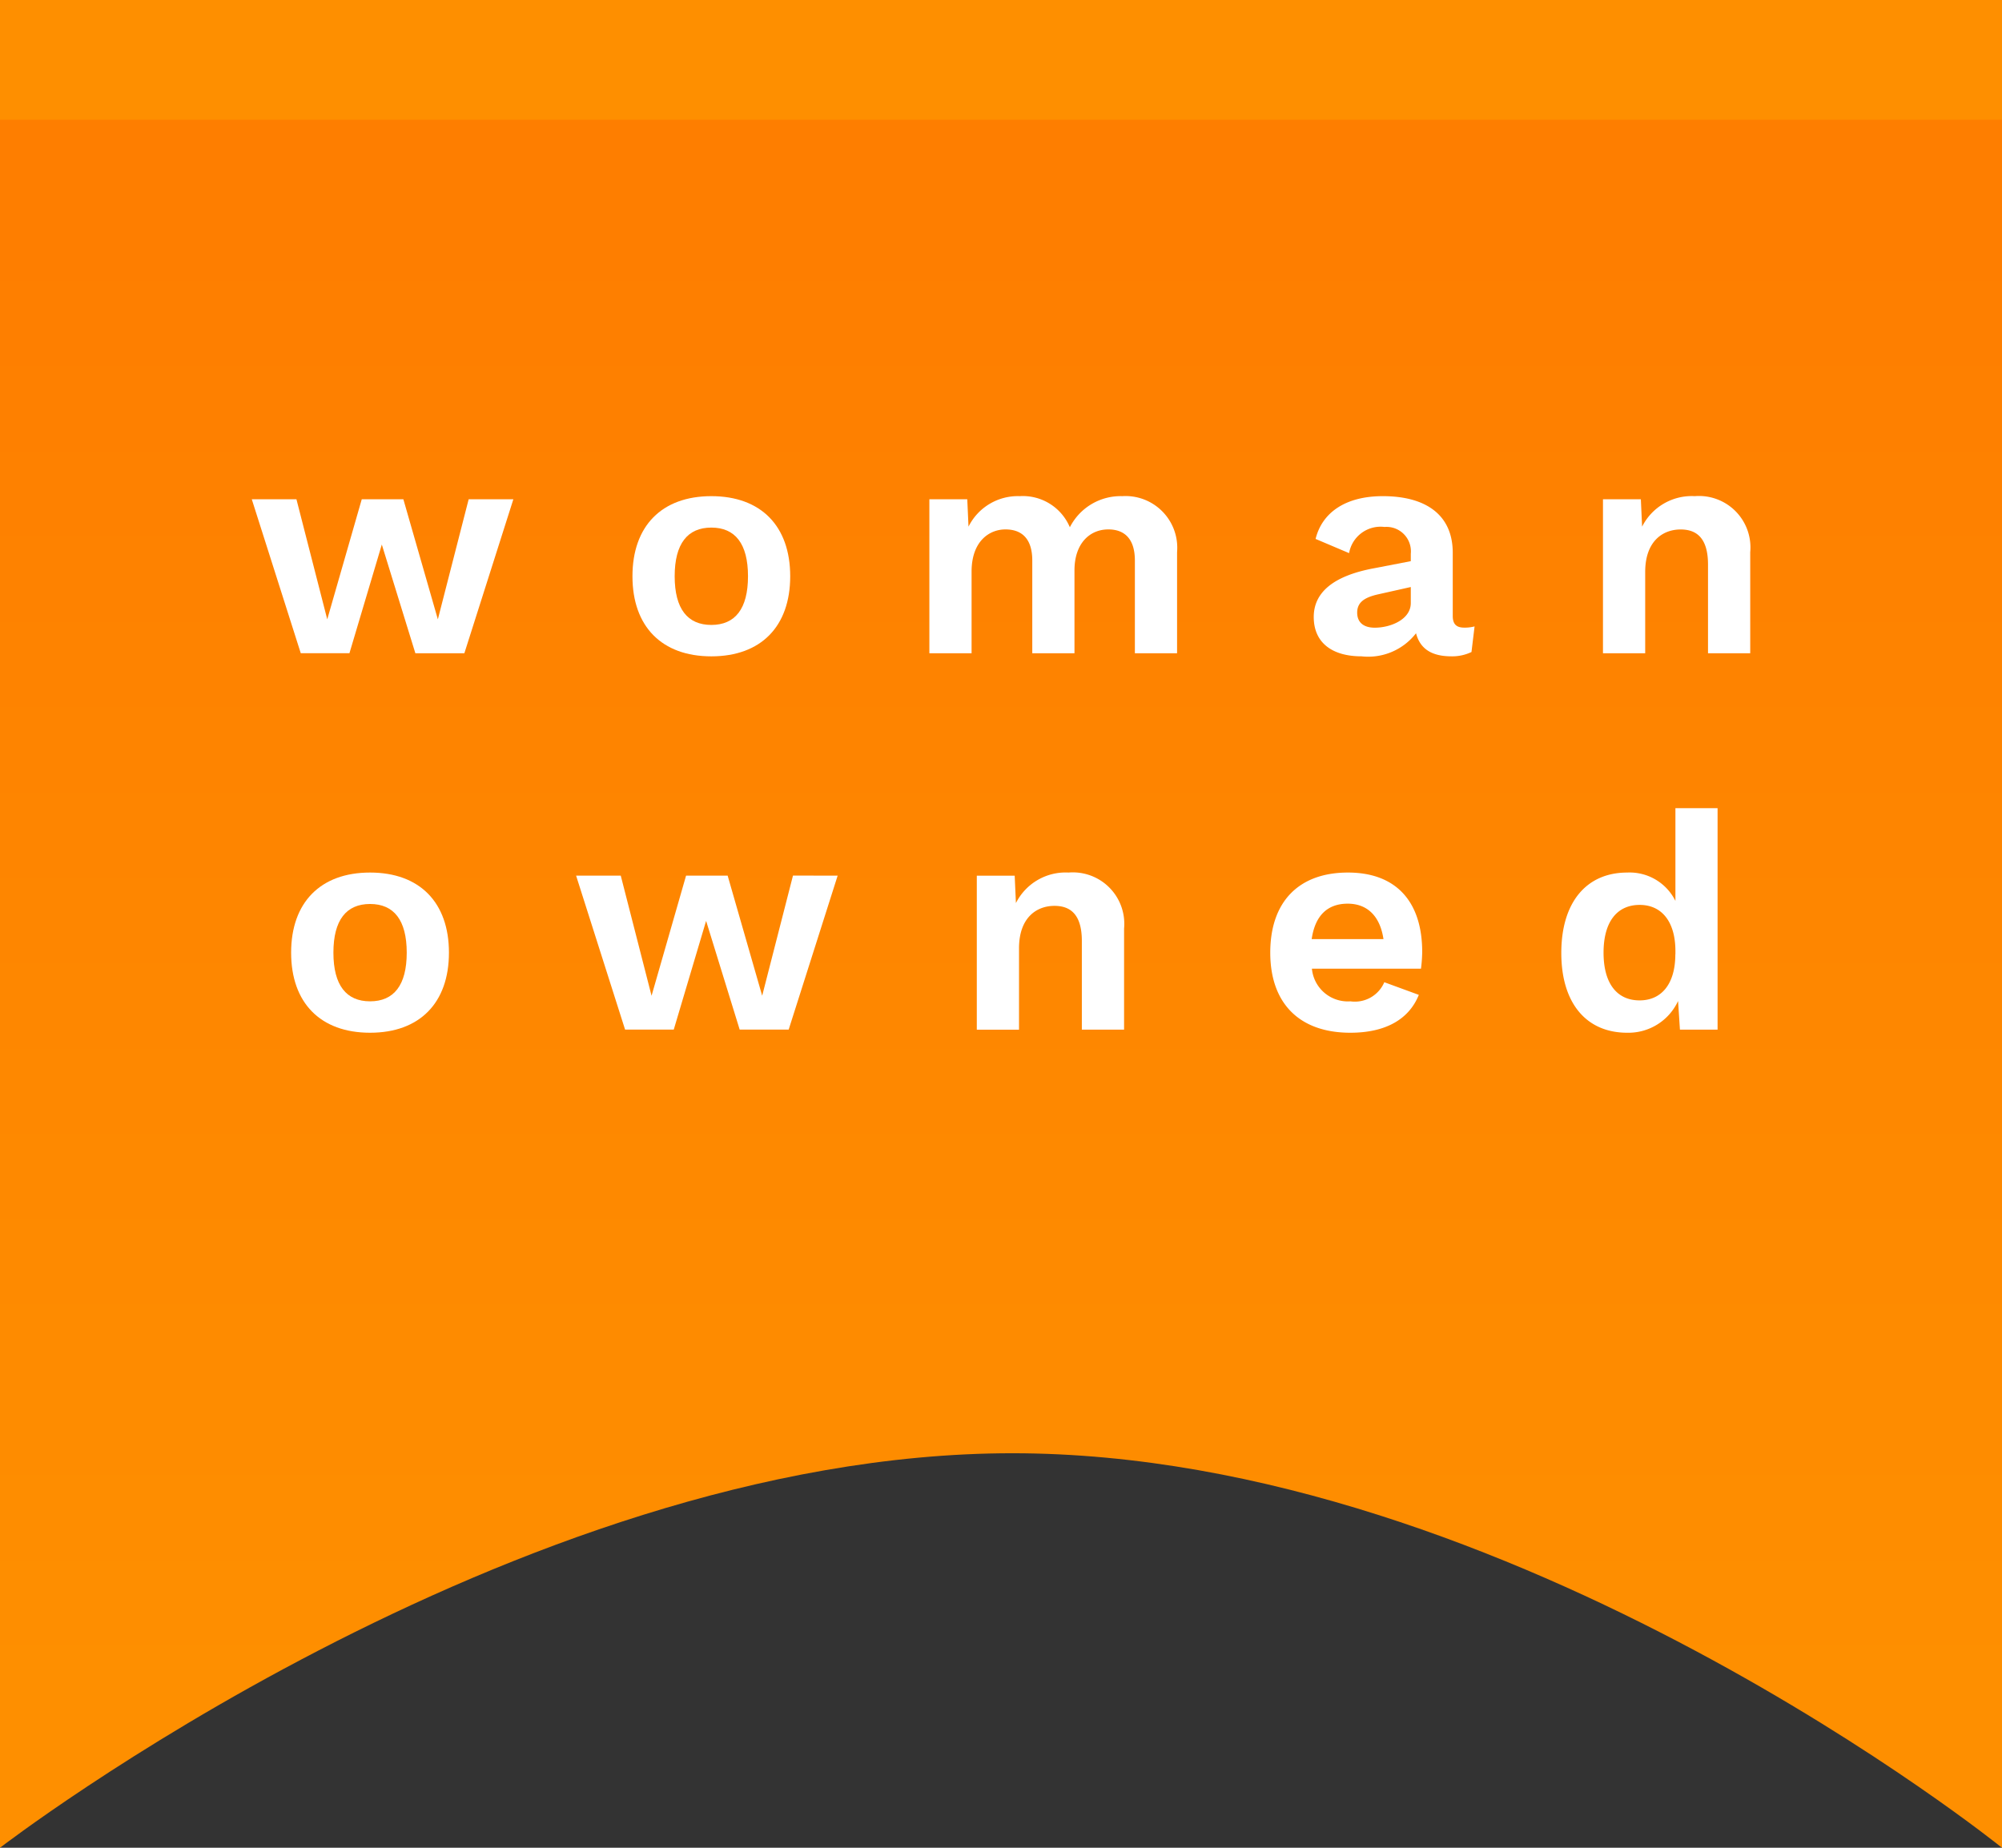
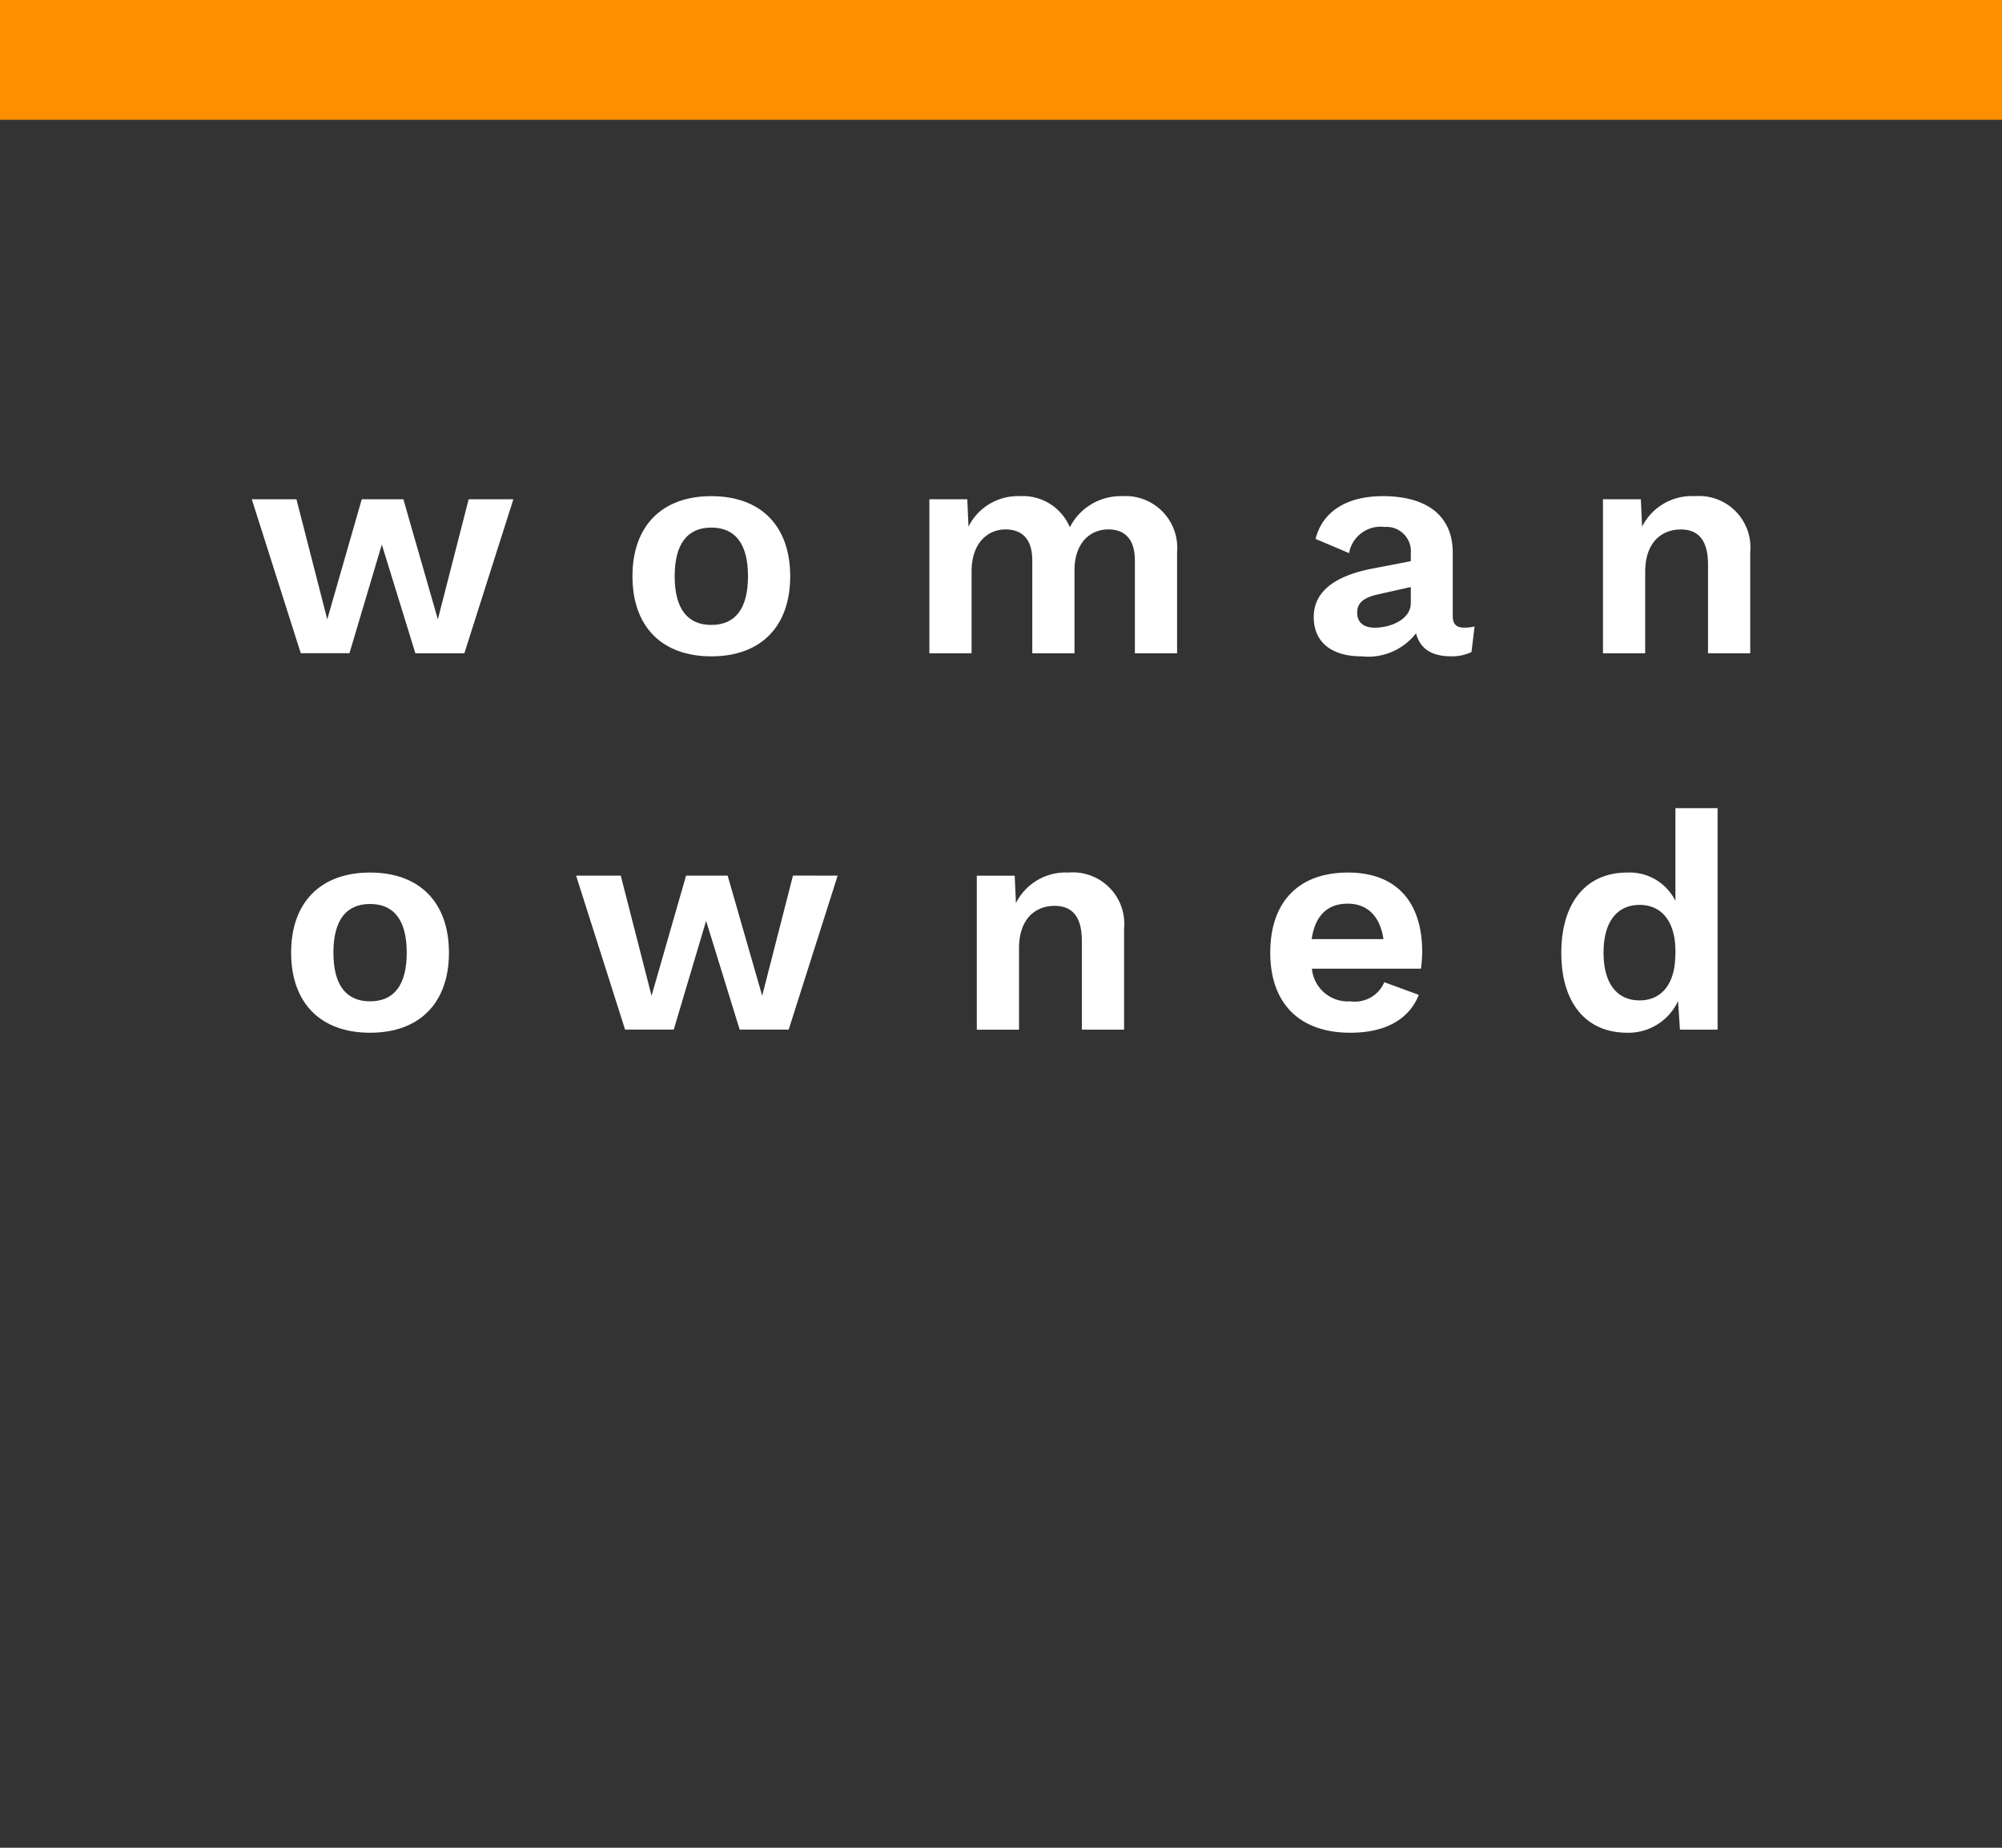
<svg xmlns="http://www.w3.org/2000/svg" width="117" height="108" viewBox="0 0 117 108">
  <rect x="0" y="0" width="117" height="108" fill="#333333" stroke="none" />
  <defs>
    <linearGradient id="a" x1="0.5" y1="0.075" x2="0.5" y2="0.904" gradientUnits="objectBoundingBox">
      <stop offset="0" stop-color="#fe7e00" />
      <stop offset="1" stop-color="#fe8f00" />
    </linearGradient>
    <clipPath id="b">
      <rect width="87.572" height="31.362" transform="translate(0 0)" fill="none" />
    </clipPath>
  </defs>
  <g transform="translate(1255 -6454)">
-     <path d="M0,7H117V108.25S88.414,85.191,59.164,85.191,0,108.25,0,108.25Z" transform="translate(-1255 6453.75)" fill="url(#a)" />
    <rect width="117" height="7" transform="translate(-1255 6454)" fill="#fe8f00" />
    <g transform="translate(-1240.286 6483)">
      <path d="M12.676.18,10.875,7.2,8.859.18H6.428L4.411,7.2,2.61.18H0l2.863,9H5.708L7.6,2.827,9.561,9.183h2.863l2.863-9Z" fill="#fff" />
      <g clip-path="url(#b)">
        <path d="M31.467,4.682c0,2.935-1.71,4.681-4.609,4.681s-4.61-1.746-4.61-4.681S23.959,0,26.858,0s4.609,1.746,4.609,4.682m-6.752,0c0,1.908.756,2.845,2.143,2.845S29,6.59,29,4.682s-.756-2.845-2.142-2.845-2.143.936-2.143,2.845" fill="#fff" />
        <path d="M54.076,3.276V9.182H51.61V3.762c0-1.314-.649-1.818-1.549-1.818-1.1,0-1.981.828-1.981,2.394V9.182H45.614V3.762c0-1.314-.648-1.818-1.567-1.818-.954,0-1.98.7-1.98,2.467V9.182H39.6v-9h2.215l.072,1.6A3.217,3.217,0,0,1,44.875,0,2.981,2.981,0,0,1,47.81,1.818,3.327,3.327,0,0,1,50.871,0a3.022,3.022,0,0,1,3.205,3.276" fill="#fff" />
        <path d="M71.462,7.616l-.18,1.494a2.612,2.612,0,0,1-1.17.252c-1.081,0-1.818-.378-2.071-1.349a3.536,3.536,0,0,1-3.187,1.349c-1.711,0-2.791-.792-2.791-2.3,0-1.405,1.1-2.395,3.511-2.845L67.735,3.8V3.367A1.429,1.429,0,0,0,66.2,1.8a1.868,1.868,0,0,0-2.071,1.53L62.171,2.5C62.549.972,63.9,0,66.1,0c2.5,0,4.087,1.08,4.087,3.312V7c0,.468.2.684.667.684a2.2,2.2,0,0,0,.612-.072M67.735,6.248V5.311l-1.927.432c-.792.181-1.206.469-1.206,1.063,0,.576.378.882,1.026.882.937,0,2.107-.486,2.107-1.44" fill="#fff" />
        <path d="M87.572,3.276V9.182H85.105V4c0-1.549-.666-2.053-1.6-2.053-1.044,0-2.071.685-2.071,2.484V9.182H78.966v-9H81.18l.073,1.6A3.247,3.247,0,0,1,84.331,0a3.007,3.007,0,0,1,3.241,3.276" fill="#fff" />
        <path d="M11.523,26.682c0,2.935-1.71,4.681-4.61,4.681S2.3,29.617,2.3,26.682,4.015,22,6.913,22s4.61,1.746,4.61,4.682m-6.752,0c0,1.908.755,2.845,2.142,2.845s2.143-.937,2.143-2.845S8.3,23.837,6.913,23.837s-2.142.936-2.142,2.845" fill="#fff" />
        <path d="M34.24,22.18l-2.863,9H28.514l-1.962-6.356-1.891,6.356H21.817l-2.863-9h2.61l1.8,7.022,2.017-7.022h2.43L29.829,29.2l1.8-7.022Z" fill="#fff" />
        <path d="M50.979,25.276v5.906H48.511V26c0-1.549-.666-2.053-1.6-2.053-1.045,0-2.072.685-2.072,2.484v4.754H42.372v-9h2.214l.072,1.6A3.25,3.25,0,0,1,47.737,22a3.007,3.007,0,0,1,3.242,3.276" fill="#fff" />
        <path d="M68.33,27.618H61.956a2.109,2.109,0,0,0,2.251,1.909,1.869,1.869,0,0,0,1.98-1.117l2.017.739c-.577,1.44-1.962,2.214-4,2.214-2.99,0-4.682-1.729-4.682-4.681S61.164,22,64.063,22c2.809,0,4.339,1.693,4.339,4.646a8.512,8.512,0,0,1-.072.972m-6.392-1.729h4.2c-.2-1.35-.954-2.07-2.089-2.07-1.188,0-1.908.7-2.106,2.07" fill="#fff" />
        <path d="M85.664,18.237V31.183h-2.2l-.109-1.675a3.2,3.2,0,0,1-2.971,1.855c-2.394,0-3.853-1.729-3.853-4.663,0-2.953,1.459-4.7,3.853-4.7A2.987,2.987,0,0,1,83.2,23.657v-5.42ZM83.2,26.772v-.181c0-1.71-.792-2.7-2.089-2.7S79,24.845,79,26.682s.81,2.79,2.106,2.79c1.278,0,2.089-.954,2.089-2.7" fill="#fff" />
      </g>
    </g>
  </g>
</svg>